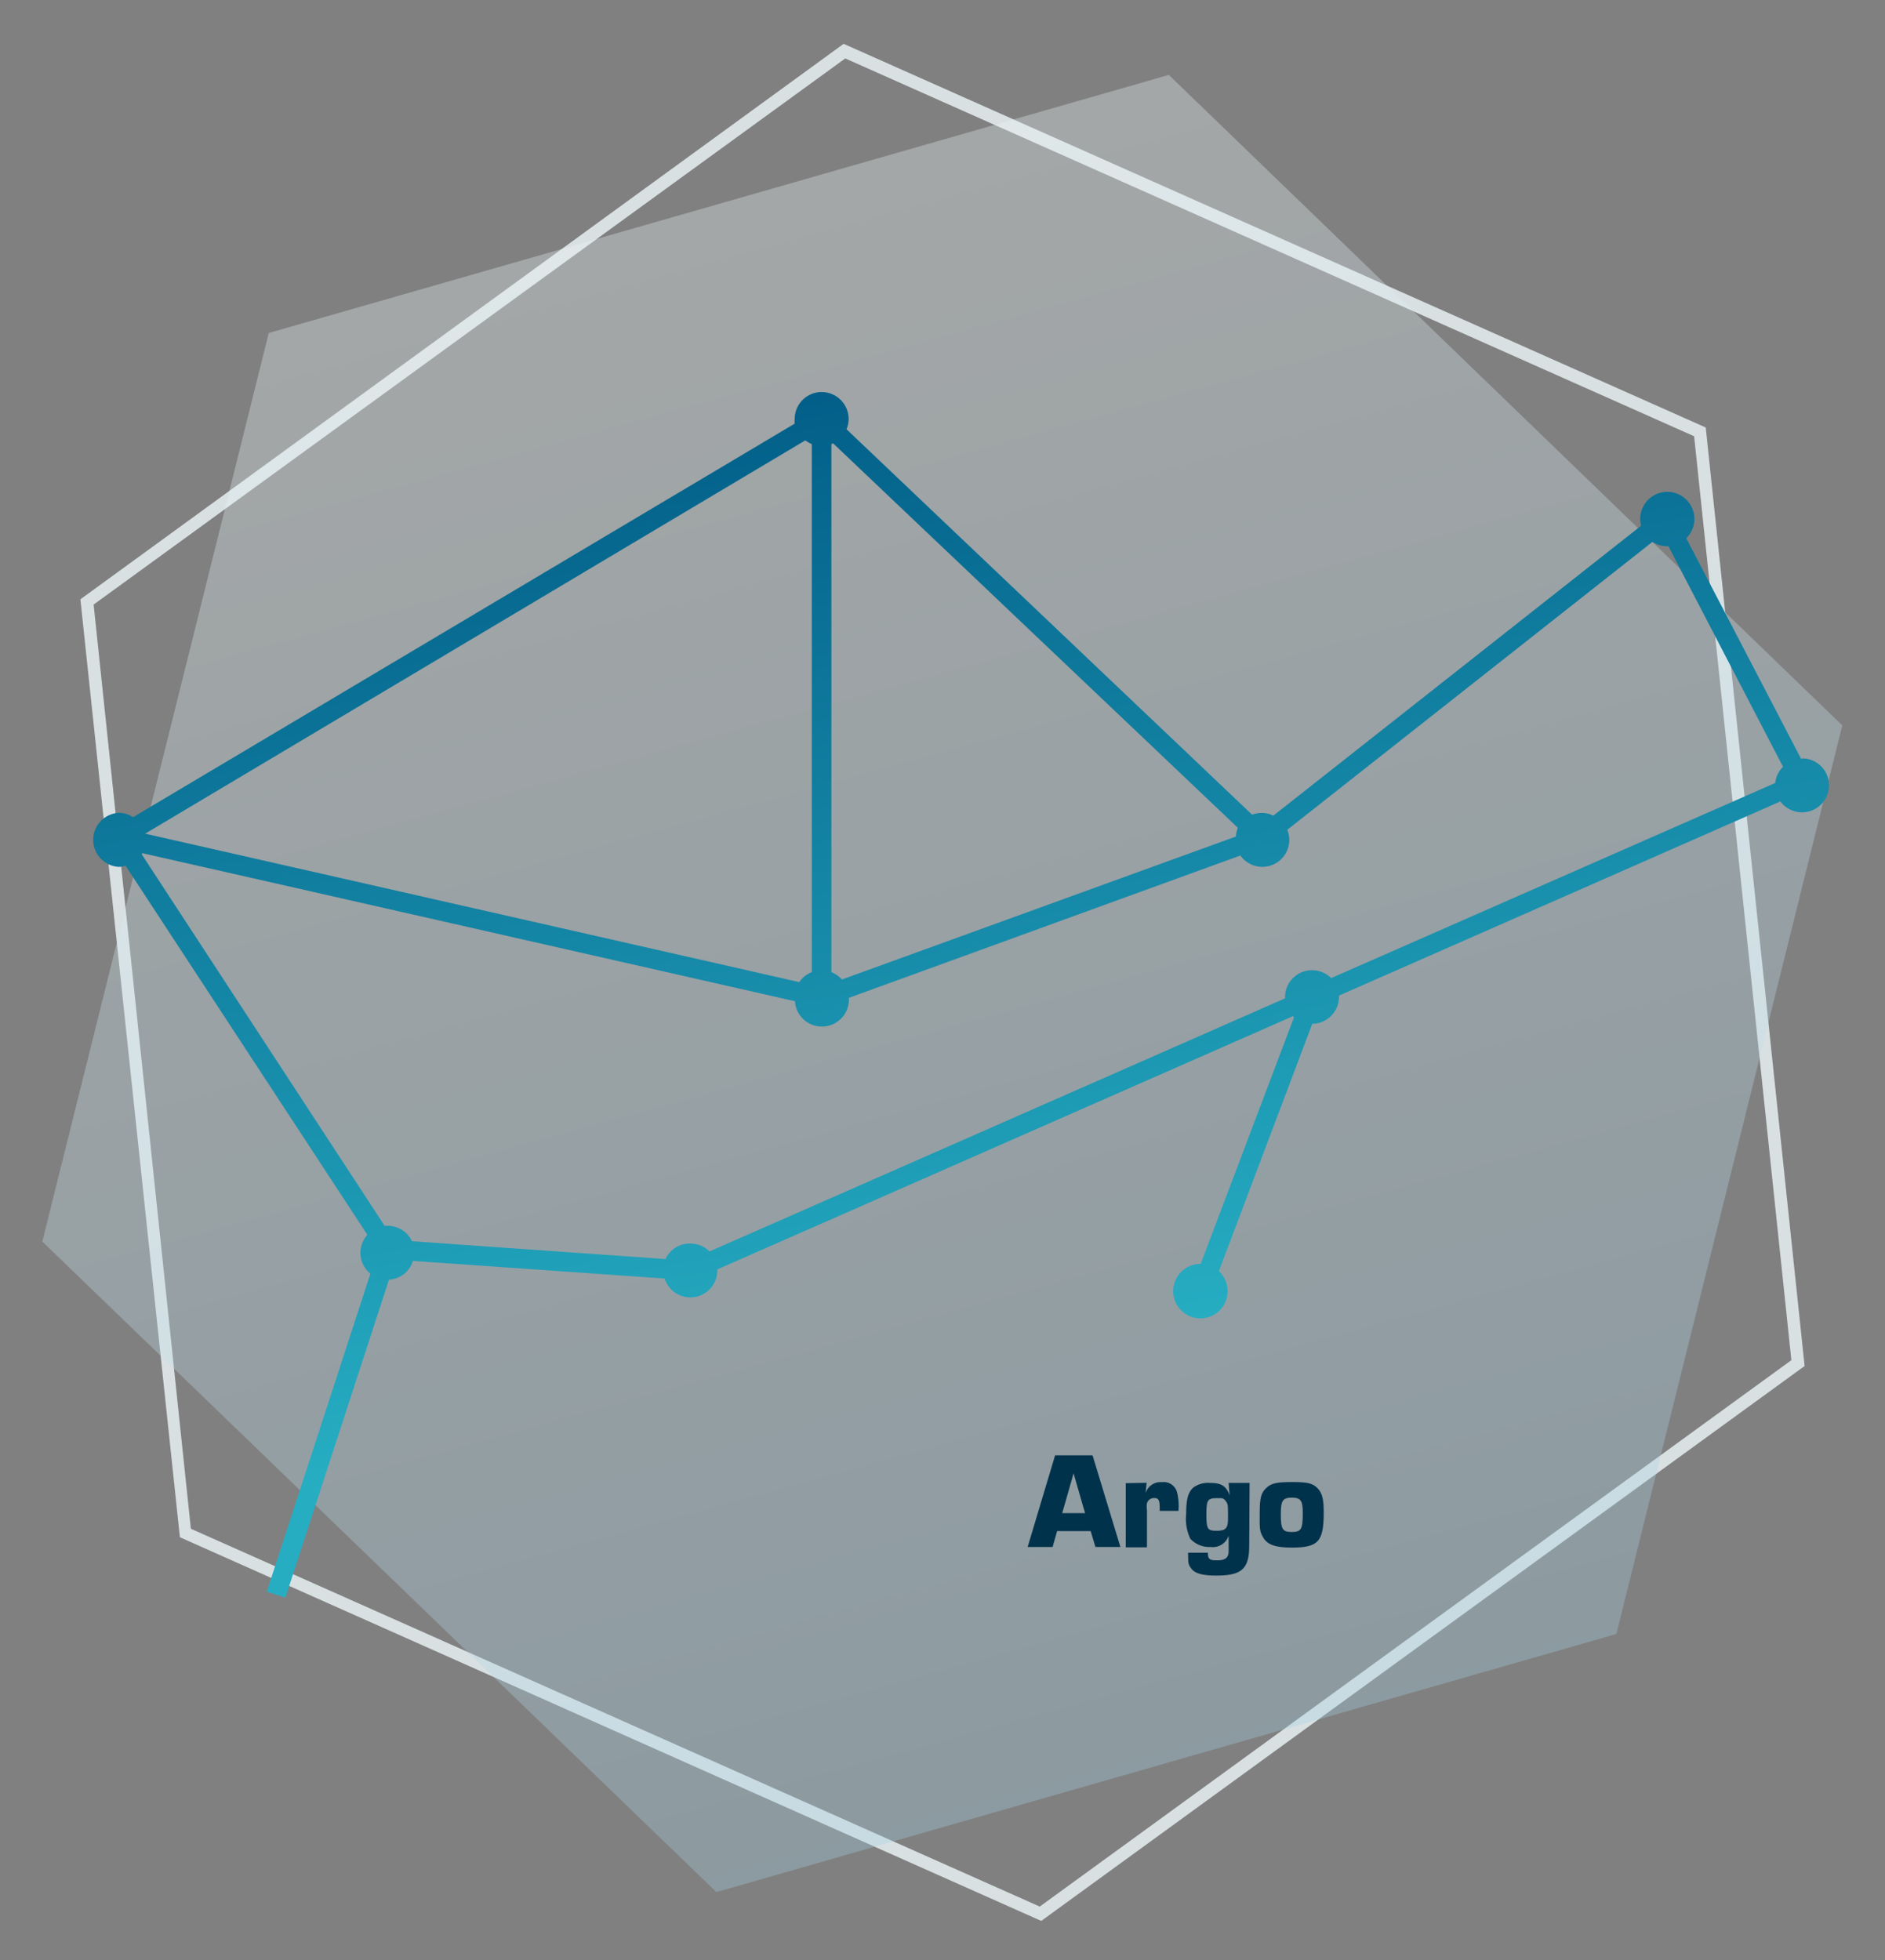
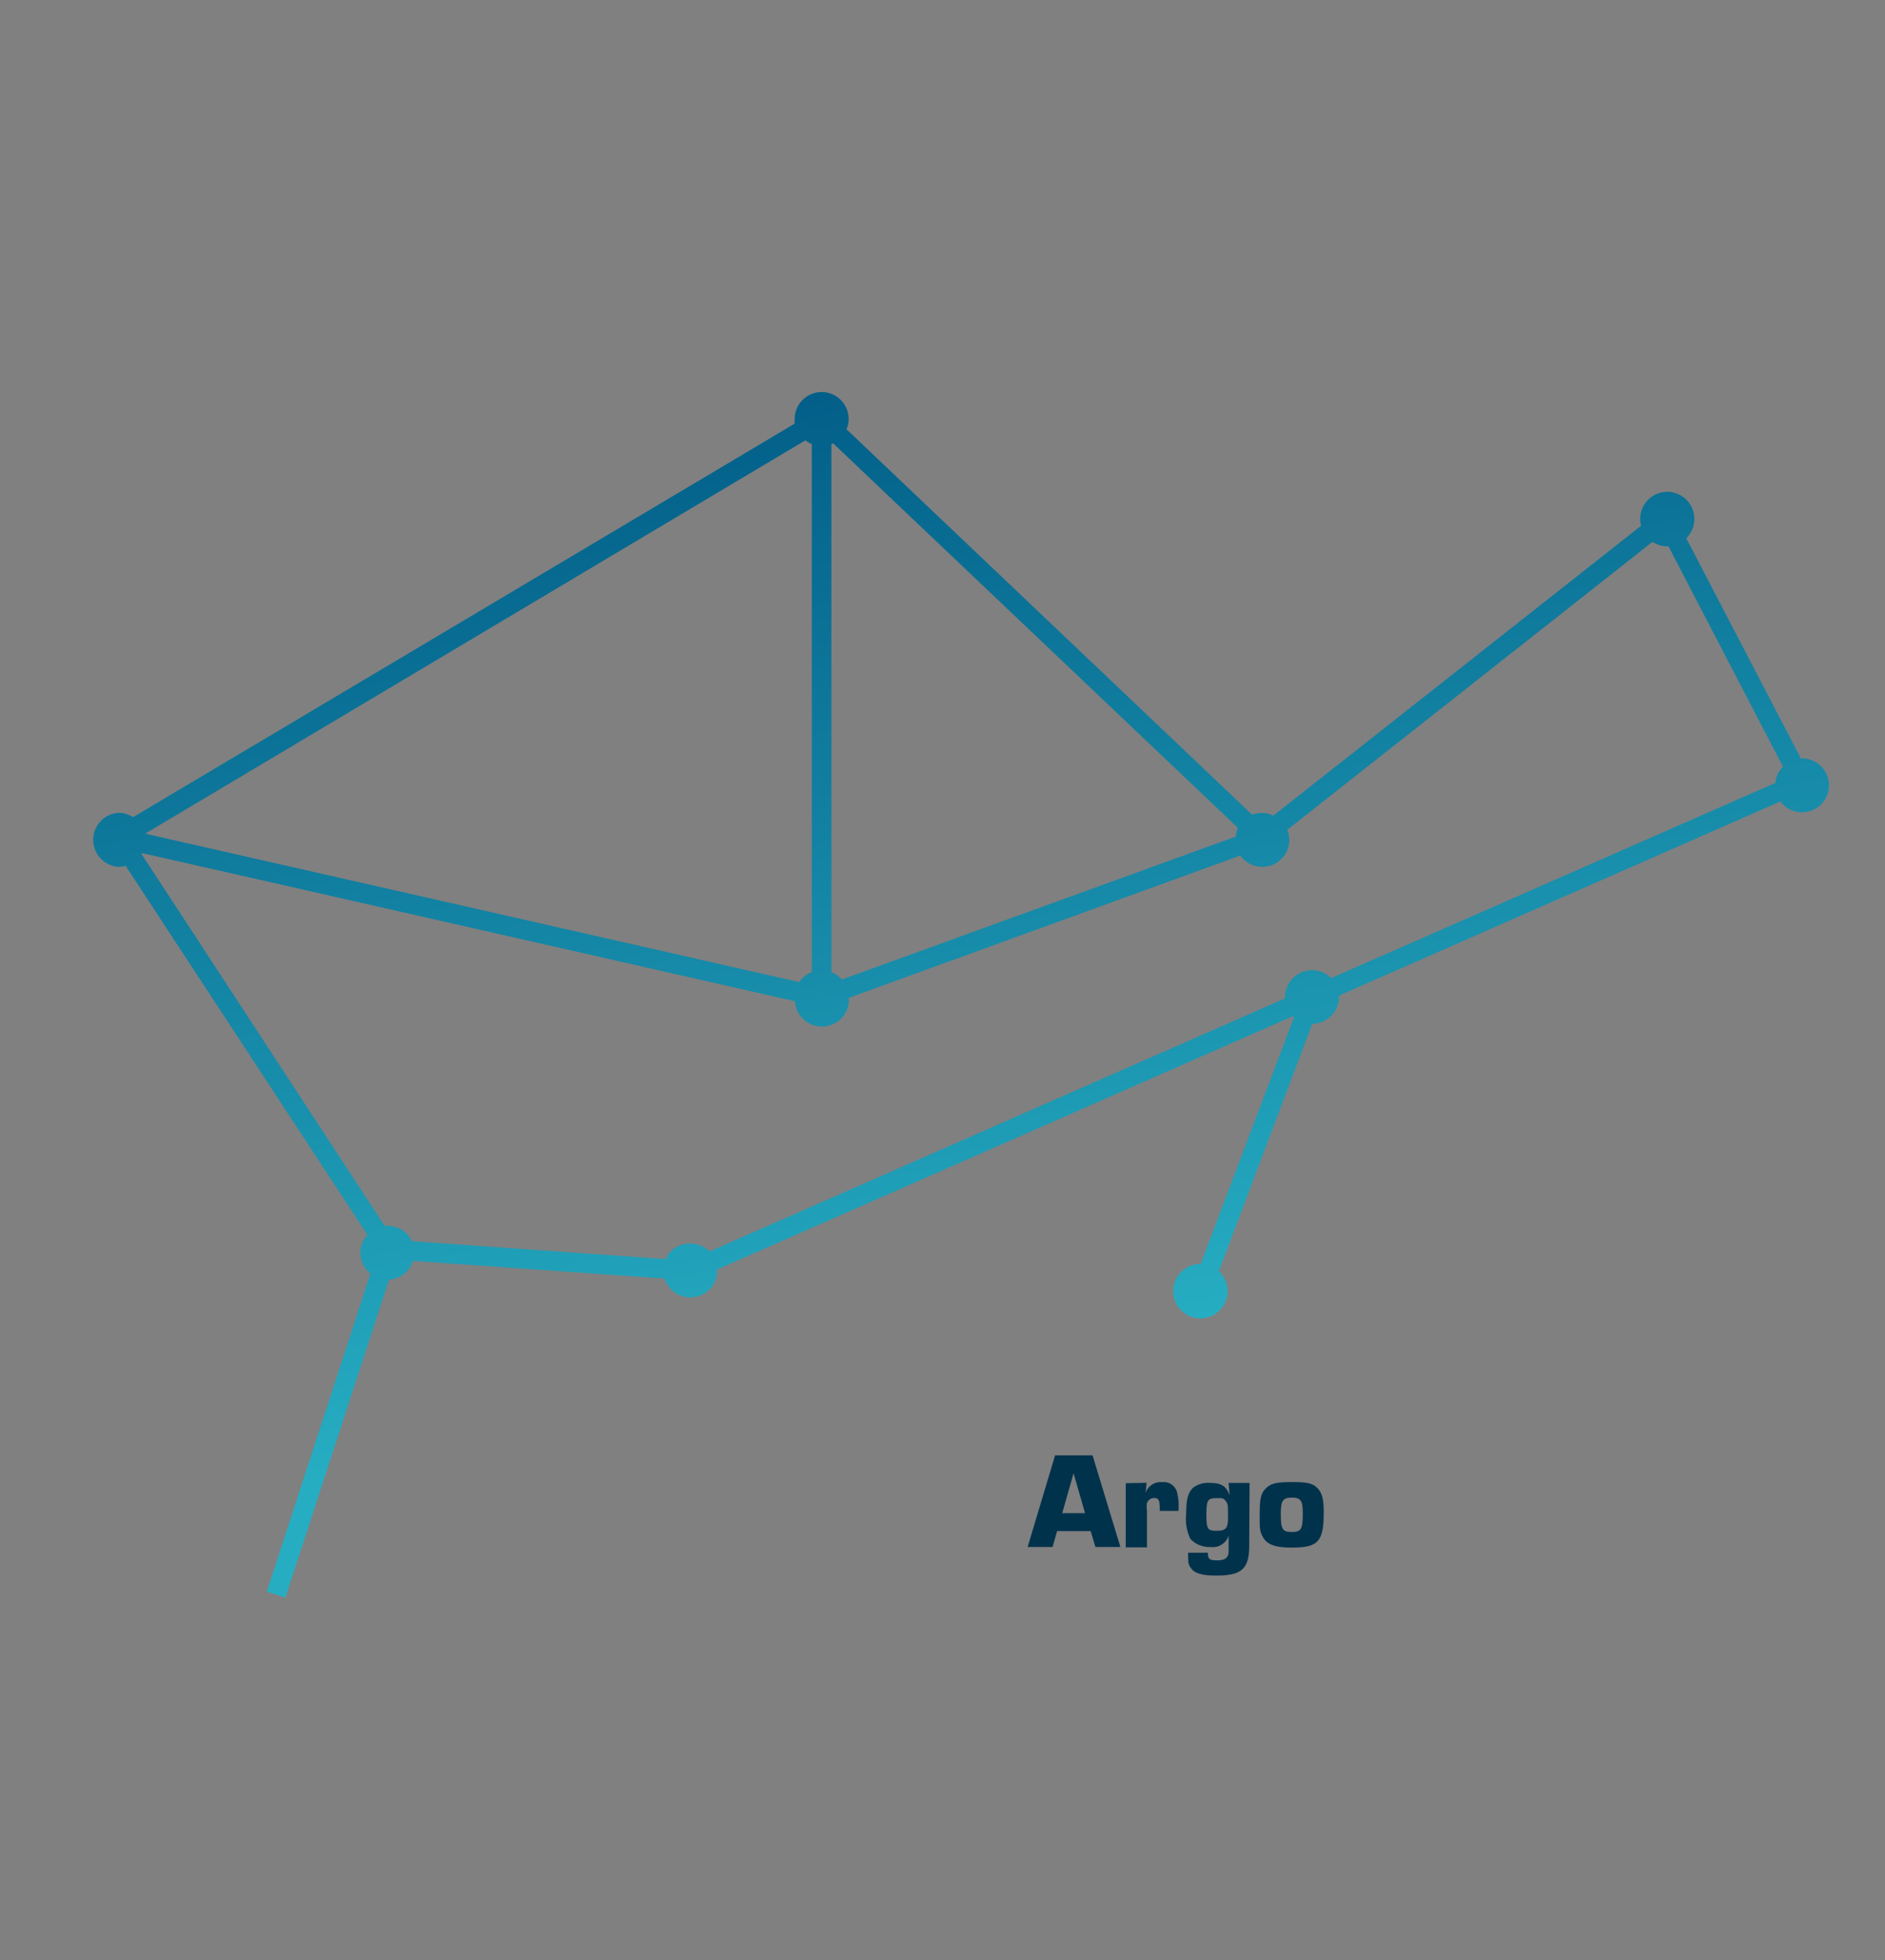
<svg xmlns="http://www.w3.org/2000/svg" id="el_bcjpXRhQ2" viewBox="0 0 151 157">
  <rect x="0" y="0" width="151" height="157" fill="#808080" stroke="none" />
  <style>@-webkit-keyframes kf_el_5XHXXc-y0n_an_aHNAAFxHU{0%{opacity: 0;}41.67%{opacity: 0;}75%{opacity: 1;}100%{opacity: 1;}}@keyframes kf_el_5XHXXc-y0n_an_aHNAAFxHU{0%{opacity: 0;}41.67%{opacity: 0;}75%{opacity: 1;}100%{opacity: 1;}}@-webkit-keyframes kf_el_ZZ5PA0pBNY_an_gvsi5r2PP{0%{opacity: 0;}100%{opacity: 0;}}@keyframes kf_el_ZZ5PA0pBNY_an_gvsi5r2PP{0%{opacity: 0;}100%{opacity: 0;}}@-webkit-keyframes kf_el_wNjpxFDrDT_an_Xaon8ckov{0%{-webkit-transform: translate(75.485px, 78.77px) rotate(0deg) translate(-75.485px, -78.77px);transform: translate(75.485px, 78.77px) rotate(0deg) translate(-75.485px, -78.77px);}58.33%{-webkit-transform: translate(75.485px, 78.77px) rotate(360deg) translate(-75.485px, -78.77px);transform: translate(75.485px, 78.77px) rotate(360deg) translate(-75.485px, -78.77px);}100%{-webkit-transform: translate(75.485px, 78.77px) rotate(360deg) translate(-75.485px, -78.77px);transform: translate(75.485px, 78.77px) rotate(360deg) translate(-75.485px, -78.77px);}}@keyframes kf_el_wNjpxFDrDT_an_Xaon8ckov{0%{-webkit-transform: translate(75.485px, 78.77px) rotate(0deg) translate(-75.485px, -78.77px);transform: translate(75.485px, 78.77px) rotate(0deg) translate(-75.485px, -78.77px);}58.33%{-webkit-transform: translate(75.485px, 78.77px) rotate(360deg) translate(-75.485px, -78.77px);transform: translate(75.485px, 78.77px) rotate(360deg) translate(-75.485px, -78.77px);}100%{-webkit-transform: translate(75.485px, 78.77px) rotate(360deg) translate(-75.485px, -78.77px);transform: translate(75.485px, 78.77px) rotate(360deg) translate(-75.485px, -78.77px);}}@-webkit-keyframes kf_el_amDLzMmYvh_an_usf9IVYSN{0%{-webkit-transform: translate(75.5px, 78.68px) rotate(0deg) translate(-75.5px, -78.68px);transform: translate(75.5px, 78.68px) rotate(0deg) translate(-75.5px, -78.68px);}8.33%{-webkit-transform: translate(75.5px, 78.68px) rotate(0deg) translate(-75.5px, -78.68px);transform: translate(75.5px, 78.68px) rotate(0deg) translate(-75.5px, -78.68px);}66.67%{-webkit-transform: translate(75.5px, 78.68px) rotate(360deg) translate(-75.5px, -78.68px);transform: translate(75.5px, 78.68px) rotate(360deg) translate(-75.5px, -78.68px);}100%{-webkit-transform: translate(75.5px, 78.68px) rotate(360deg) translate(-75.5px, -78.68px);transform: translate(75.5px, 78.68px) rotate(360deg) translate(-75.5px, -78.68px);}}@keyframes kf_el_amDLzMmYvh_an_usf9IVYSN{0%{-webkit-transform: translate(75.5px, 78.68px) rotate(0deg) translate(-75.5px, -78.68px);transform: translate(75.5px, 78.68px) rotate(0deg) translate(-75.5px, -78.68px);}8.33%{-webkit-transform: translate(75.5px, 78.68px) rotate(0deg) translate(-75.5px, -78.68px);transform: translate(75.5px, 78.68px) rotate(0deg) translate(-75.5px, -78.68px);}66.67%{-webkit-transform: translate(75.5px, 78.68px) rotate(360deg) translate(-75.5px, -78.68px);transform: translate(75.5px, 78.68px) rotate(360deg) translate(-75.5px, -78.68px);}100%{-webkit-transform: translate(75.5px, 78.68px) rotate(360deg) translate(-75.5px, -78.68px);transform: translate(75.5px, 78.68px) rotate(360deg) translate(-75.5px, -78.68px);}}@-webkit-keyframes kf_el_amDLzMmYvh_an_PRee6Vi7_{0%{opacity: 0;}8.33%{opacity: 0;}66.67%{opacity: 1;}100%{opacity: 1;}}@keyframes kf_el_amDLzMmYvh_an_PRee6Vi7_{0%{opacity: 0;}8.33%{opacity: 0;}66.67%{opacity: 1;}100%{opacity: 1;}}#el_bcjpXRhQ2 *{-webkit-animation-duration: 2s;animation-duration: 2s;-webkit-animation-iteration-count: 1;animation-iteration-count: 1;-webkit-animation-timing-function: cubic-bezier(0, 0, 1, 1);animation-timing-function: cubic-bezier(0, 0, 1, 1);}#el_amDLzMmYvh{fill: #d9e0e2;-webkit-animation-fill-mode: forwards;animation-fill-mode: forwards;-webkit-animation-name: kf_el_amDLzMmYvh_an_PRee6Vi7_;animation-name: kf_el_amDLzMmYvh_an_PRee6Vi7_;-webkit-animation-timing-function: cubic-bezier(0.42, 0, 0.58, 1);animation-timing-function: cubic-bezier(0.42, 0, 0.58, 1);}#el_wNjpxFDrDT{opacity: 0.342;isolation: isolate;fill: url(#linear-gradient);}#el_ZZ5PA0pBNY{isolation: isolate;-webkit-animation-fill-mode: forwards;animation-fill-mode: forwards;-webkit-animation-name: kf_el_ZZ5PA0pBNY_an_gvsi5r2PP;animation-name: kf_el_ZZ5PA0pBNY_an_gvsi5r2PP;-webkit-animation-timing-function: cubic-bezier(0.42, 0, 0.58, 1);animation-timing-function: cubic-bezier(0.42, 0, 0.58, 1);}#el_xugb8jkKhD{isolation: isolate;}#el_s-1jTQ0KPD{fill: #01324c;}#el_bbCU3fDWqa{fill: #01324c;}#el_sz8SklG5xT{fill: #01324c;}#el_TX1EaqzuVB{fill: #01324c;}#el_5XHXXc-y0n{fill: url(#linear-gradient-2);-webkit-animation-fill-mode: forwards;animation-fill-mode: forwards;-webkit-animation-name: kf_el_5XHXXc-y0n_an_aHNAAFxHU;animation-name: kf_el_5XHXXc-y0n_an_aHNAAFxHU;-webkit-animation-timing-function: cubic-bezier(0.42, 0, 0.58, 1);animation-timing-function: cubic-bezier(0.42, 0, 0.58, 1);}#el_amDLzMmYvh_an_usf9IVYSN{-webkit-animation-fill-mode: forwards;animation-fill-mode: forwards;-webkit-animation-name: kf_el_amDLzMmYvh_an_usf9IVYSN;animation-name: kf_el_amDLzMmYvh_an_usf9IVYSN;-webkit-animation-timing-function: cubic-bezier(0.42, 0, 0.58, 1);animation-timing-function: cubic-bezier(0.42, 0, 0.58, 1);}#el_wNjpxFDrDT_an_Xaon8ckov{-webkit-animation-fill-mode: forwards;animation-fill-mode: forwards;-webkit-animation-name: kf_el_wNjpxFDrDT_an_Xaon8ckov;animation-name: kf_el_wNjpxFDrDT_an_Xaon8ckov;-webkit-animation-timing-function: cubic-bezier(0.42, 0, 0.58, 1);animation-timing-function: cubic-bezier(0.42, 0, 0.58, 1);}</style>
  <defs>
    <linearGradient id="linear-gradient" x1="-571.51" y1="306.36" x2="-571.51" y2="305.36" gradientTransform="matrix(144.19, -41.35, -35.81, -124.87, 93432.92, 14642.69)" gradientUnits="userSpaceOnUse">
      <stop offset="0" stop-color="#e9f2f4" />
      <stop offset="1" stop-color="#a3cee1" />
    </linearGradient>
    <linearGradient id="linear-gradient-2" x1="-569.92" y1="304.85" x2="-570.12" y2="305.63" gradientTransform="matrix(139.15, 0, 0, -96.57, 79393.75, 29546.26)" gradientUnits="userSpaceOnUse">
      <stop offset="0" stop-color="#26adc2" />
      <stop offset="1" stop-color="#025e88" />
    </linearGradient>
  </defs>
  <title>shipping</title>
  <g id="el_amDLzMmYvh_an_usf9IVYSN" data-animator-group="true" data-animator-type="1">
-     <path id="el_amDLzMmYvh" d="M83.41,153.85l-69-30.73L6.44,48,67.58,3.51l69.06,30.73,7.92,75.17-.24.17ZM15.29,122.44l68,30.26,60.21-43.76-7.79-74-68-30.26L7.5,48.42Z" />
-   </g>
+     </g>
  <g id="el_wNjpxFDrDT_an_Xaon8ckov" data-animator-group="true" data-animator-type="1">
-     <path id="el_wNjpxFDrDT" d="M93.63,6,21.53,26.67,3.39,99.44l54,52.1,72.09-20.67L147.58,58.1Z" />
-   </g>
+     </g>
  <g id="el_ZZ5PA0pBNY">
    <g id="el_xugb8jkKhD">
      <path d="M84.68,122.63l-.36,1.27h-2l2.2-7.34h3l2.23,7.34h-2l-.38-1.27ZM86,118l-.91,3.19h1.83Z" id="el_s-1jTQ0KPD" />
      <path d="M91.85,118.76l-.08.83h0a1.24,1.24,0,0,1,1.3-.88,1.1,1.1,0,0,1,1.23.86,4.49,4.49,0,0,1,.1,1.44H92.9a1.53,1.53,0,0,0,0-.18c0-.68-.08-.85-.45-.85a.59.59,0,0,0-.57.41,1.6,1.6,0,0,0,0,.54v3H90.18v-5.14Z" id="el_bbCU3fDWqa" />
      <path d="M100.07,123.79c0,1.86-.6,2.4-2.63,2.4-1.12,0-1.71-.17-2-.55s-.25-.47-.27-1.28h1.59c0,.51.12.61.73.61s.93-.17.93-.73V123h0a1.33,1.33,0,0,1-1.44.9,2.06,2.06,0,0,1-1.63-.66,3.76,3.76,0,0,1-.33-2c0-1.16.15-1.71.56-2.09a2,2,0,0,1,1.34-.38c.93,0,1.31.25,1.58,1h0l-.08-1h1.68Zm-1.7-2.33c0-.94,0-1-.19-1.25s-.3-.22-.69-.22c-.76,0-.85.15-.85,1.34s.13,1.27.84,1.27.89-.2.89-1Z" id="el_sz8SklG5xT" />
      <path d="M105.54,119.19c.37.38.5.88.5,1.92,0,2.37-.43,2.84-2.58,2.84-1.27,0-1.93-.23-2.26-.79s-.29-.75-.29-2,.13-1.62.54-2,.87-.46,2.12-.46S105.18,118.83,105.54,119.19Zm-2.94,2.06c0,1.23.13,1.45.88,1.45s.88-.22.88-1.5c0-1-.15-1.25-.87-1.25S102.6,120.17,102.6,121.25Z" id="el_TX1EaqzuVB" />
    </g>
  </g>
  <path id="el_5XHXXc-y0n" data-name="Path 1326" d="M144.35,60.78h-.07l-9.2-17.67a2.17,2.17,0,1,0-3.62-1L102,65.33a2,2,0,0,0-.94-.22,2.18,2.18,0,0,0-.76.14L67.81,34.38a2.11,2.11,0,0,0,.17-.82,2.16,2.16,0,0,0-2.16-2.16h0a2.16,2.16,0,0,0-2.16,2.16,1.55,1.55,0,0,0,0,.37l-53,31.52a2.11,2.11,0,0,0-1.17-.35,2.17,2.17,0,0,0,0,4.33h0a1.79,1.79,0,0,0,.57-.09L29.43,98.9a2.14,2.14,0,0,0,.24,3.11l-8.3,25.47,1.49.48,8.3-25.47a2.13,2.13,0,0,0,1.92-1.5l20.16,1.41a2.16,2.16,0,0,0,4.22-.64s0-.06,0-.09l46.11-20.28.09.08-7.48,19.76h0a2.18,2.18,0,1,0,1.46.58L105.12,82a2.16,2.16,0,0,0,2.14-2.16s0-.07,0-.1l35.36-15.55a2.16,2.16,0,1,0,1.74-3.45ZM67.44,78.45a2.25,2.25,0,0,0-.84-.59V35.57l.14-.06L99.16,66.3A2.18,2.18,0,0,0,99,67ZM11.63,66.77a.43.43,0,0,1,0,0L64.51,35.27a2.7,2.7,0,0,0,.52.3V77.86a2.06,2.06,0,0,0-1,.8Zm45.21,33.46a2.2,2.2,0,0,0-1.53-.63,2.14,2.14,0,0,0-2,1.24L33,99.41A2.14,2.14,0,0,0,31,98.18l-.19,0L11.35,68.42l.05-.09L63.68,80.19A2.16,2.16,0,0,0,68,79.92l31.36-11.4a2.16,2.16,0,0,0,3.92-1.26,2.24,2.24,0,0,0-.16-.8L132.37,43.4a2.15,2.15,0,0,0,1.18.35h.1l9.18,17.66a2.1,2.1,0,0,0-.62,1.3L106.63,78.34a2.16,2.16,0,0,0-3.69,1.53.28.28,0,0,0,0,.09Z" />
</svg>